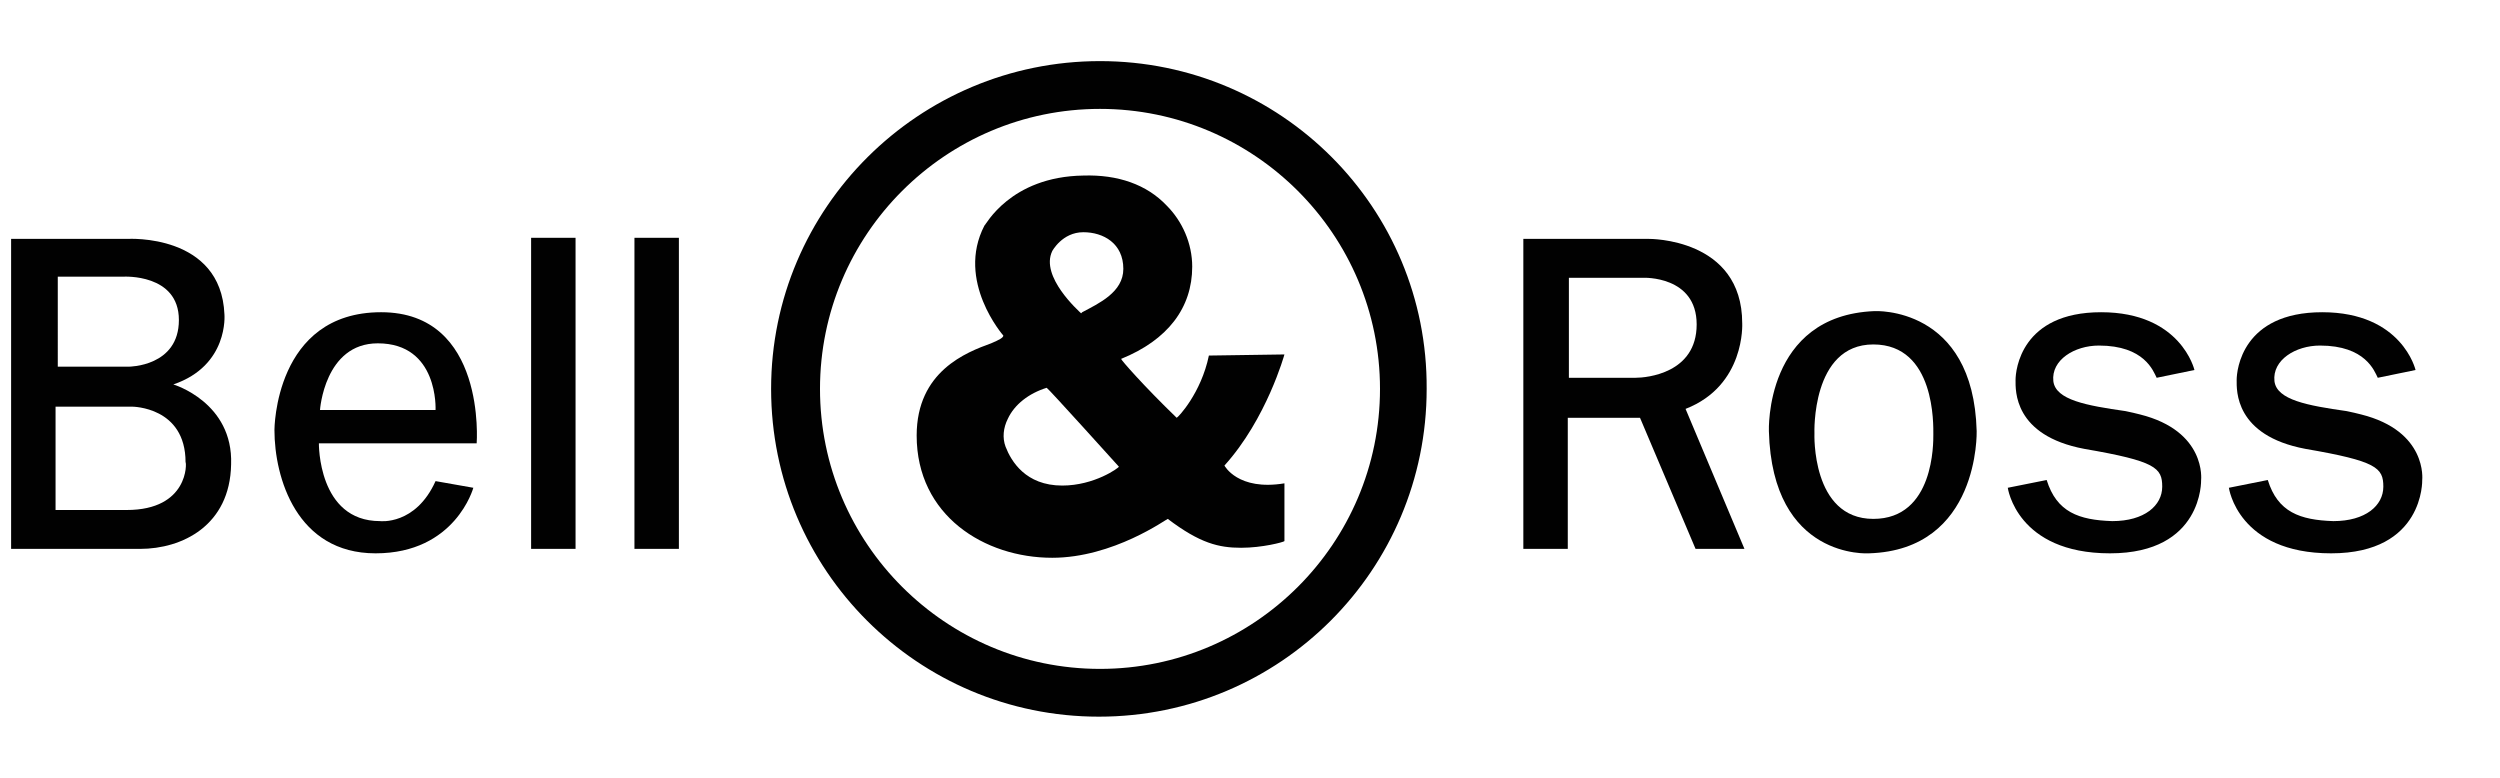
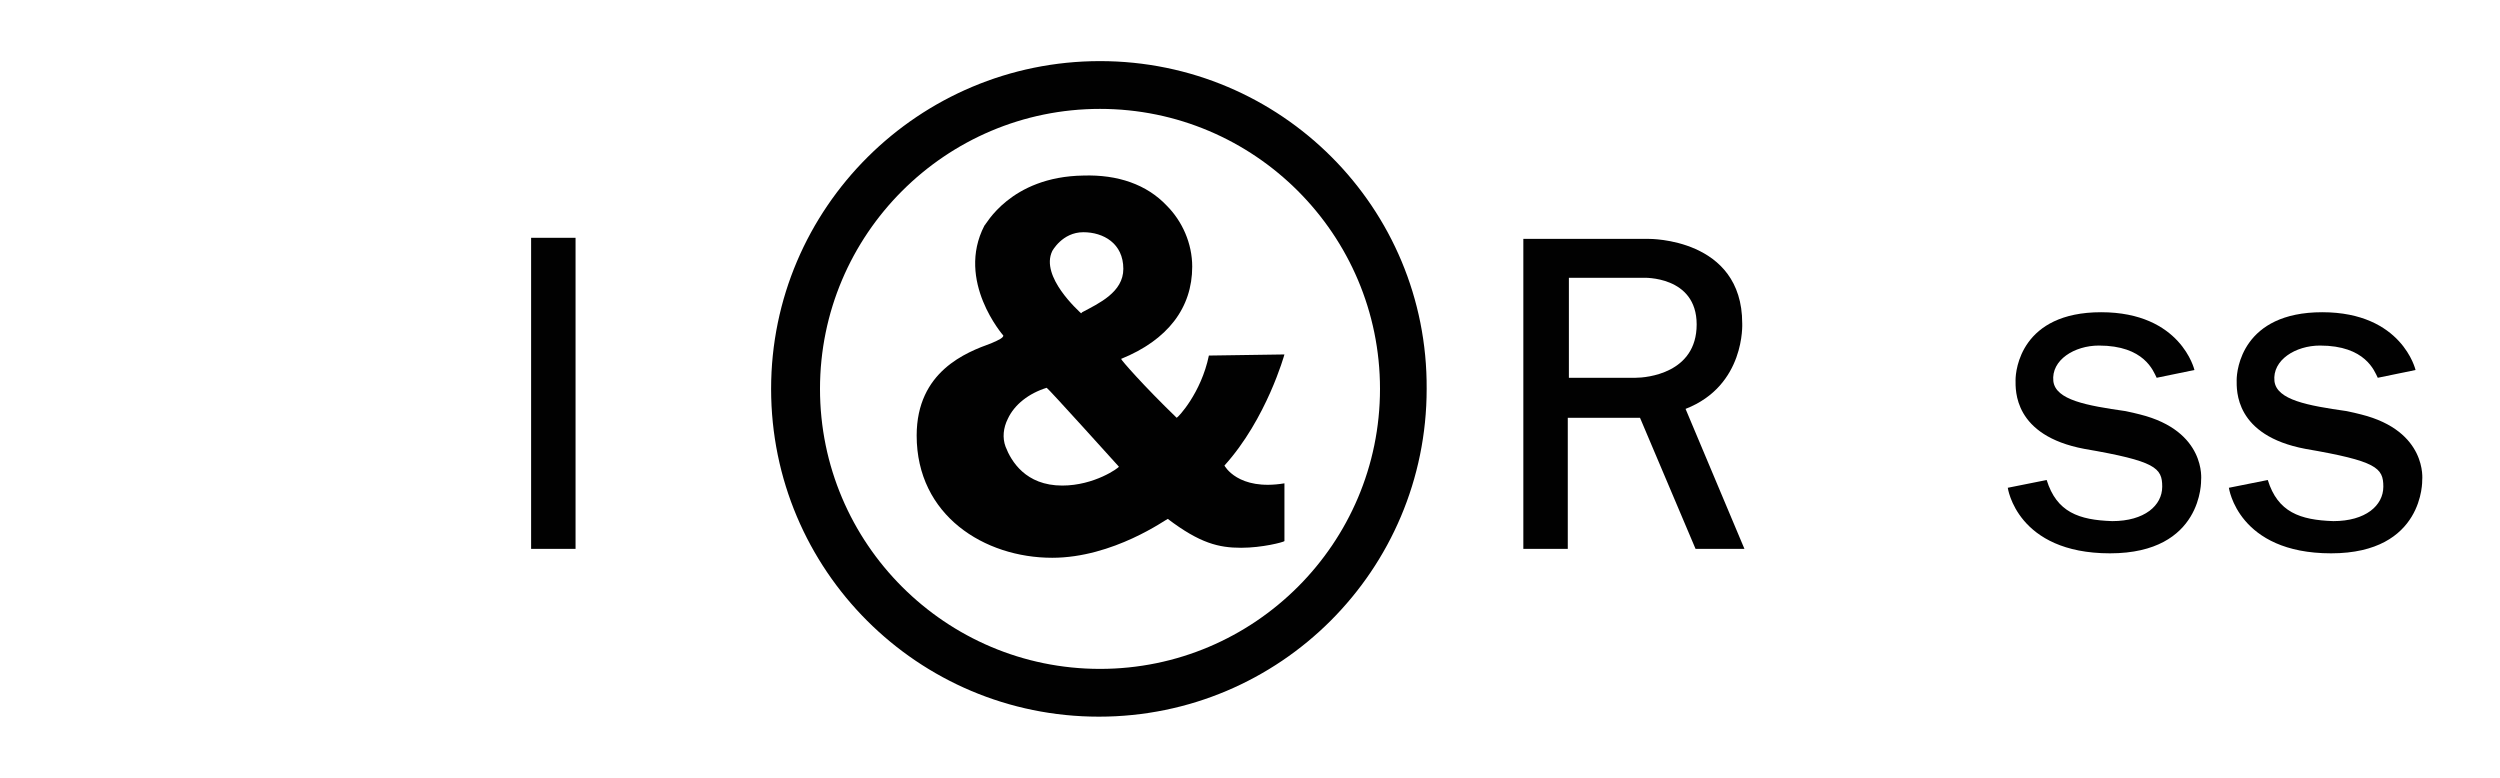
<svg xmlns="http://www.w3.org/2000/svg" version="1.1" id="Layer_1" x="0px" y="0px" viewBox="0 0 225 70" style="enable-background:new 0 0 225 70;" xml:space="preserve">
  <style type="text/css"> .st0{fill:#010101;} </style>
  <g>
    <path class="st0" d="M204.1,43.2l-3.5,0.7c0,0,0.8,5.9,9.2,5.9c8.4,0,8.2-6.6,8.2-6.6s0.5-4.4-5.5-5.9c-0.4-0.1-0.8-0.2-1.3-0.3 c-3.5-0.5-6.3-1-6.5-2.7c-0.2-1.9,1.9-3.2,4.1-3.2c4.1,0,4.9,2.3,5.2,2.9l3.4-0.7c0,0-1.2-5.2-8.4-5.2c-7.2,0-7.7,5.2-7.7,6.1 c0,0.9-0.2,5,6.2,6.2c6.4,1.1,7,1.7,7,3.4c0,1.7-1.6,3.1-4.5,3.1C207,46.8,205,46.1,204.1,43.2L204.1,43.2z" />
    <path class="st0" d="M99,5.5C82.7,5.5,69.4,18.7,69.4,35c0,16.3,13.2,29.5,29.5,29.5s29.5-13.2,29.5-29.5 C128.5,18.7,115.3,5.5,99,5.5L99,5.5z M99,60.2c-13.9,0-25.2-11.3-25.2-25.2C73.8,21.1,85.1,9.8,99,9.8c13.9,0,25.2,11.3,25.2,25.2 C124.2,48.9,112.9,60.2,99,60.2L99,60.2z" />
-     <path class="st0" d="M57.1,49.4h4V21.4h-4C57.1,21.4,57.1,46.8,57.1,49.4L57.1,49.4z" />
    <path class="st0" d="M47.8,49.4h4V21.4h-4C47.8,21.4,47.8,46.8,47.8,49.4L47.8,49.4z" />
-     <path class="st0" d="M15.6,34.6c5-1.7,4.6-6.3,4.6-6.3c-0.3-7.3-8.7-6.8-8.7-6.8H1v27.9c0,0,7.8,0,11.6,0s8.1-2.1,8.2-7.6 C21,36.2,15.6,34.6,15.6,34.6L15.6,34.6z M5.1,24.9l6,0c0,0,5-0.3,5,3.9c0,4.2-4.5,4.2-4.5,4.2l-6.4,0V24.9L5.1,24.9z M11.4,45.9 c-5.3,0-6.4,0-6.4,0v-9.3l6.9,0c0,0,4.8,0,4.8,5C16.8,41.6,17,45.9,11.4,45.9L11.4,45.9z" />
    <path class="st0" d="M97.5,15.8L97.5,15.8c-6.6,0.1-8.8,4.5-8.9,4.5c-2.6,5,1.7,9.9,1.7,9.9c0,0.2-0.4,0.4-1.1,0.7 c-2.2,0.8-6.7,2.5-6.7,8.3c0,7.2,6.1,11,12.2,11c5.5,0,10.3-3.5,10.4-3.5c2.9,2.2,4.6,2.6,6.6,2.6c1.9,0,3.8-0.5,3.9-0.6l0-5.2 c-4.2,0.7-5.4-1.6-5.4-1.6c3.8-4.2,5.4-10,5.4-10l-6.8,0.1c-0.7,3.4-2.8,5.6-2.9,5.6c-3-2.9-5-5.2-5-5.3c4.2-1.7,6.4-4.6,6.4-8.3 c0-2.1-0.9-4.1-2.3-5.5C103.2,16.6,100.6,15.7,97.5,15.8L97.5,15.8z M94.7,22.6L94.7,22.6c0,0,0.9-1.7,2.8-1.7c1.8,0,3.6,1,3.6,3.3 c0,2.1-2.2,3.1-3.7,3.9l-0.1,0.1C97.1,28,93.6,24.9,94.7,22.6L94.7,22.6z M90.5,40.2c-0.3-0.8-0.2-1.7,0.2-2.5 c0.6-1.3,1.9-2.3,3.5-2.8c0.1,0,6.5,7.1,6.5,7.1c0,0.1-2.2,1.7-5.1,1.7C92.3,43.7,91,41.5,90.5,40.2L90.5,40.2z" />
    <path class="st0" d="M151.7,36.8c5.4-2.1,5.1-7.7,5.1-7.7c0-7.7-8.4-7.6-8.4-7.6h-11.3v27.9h4l0-11.8l6.5,0l5,11.8h4.4L151.7,36.8 L151.7,36.8z M147.2,34c-1,0-6,0-6,0v-9h6.7c0,0,4.8-0.2,4.8,4.2S148.2,34,147.2,34L147.2,34z" />
-     <path class="st0" d="M42.9,39.9c0,0,0.9-11.8-8.6-11.8c-9.6,0-9.6,10.6-9.6,10.6c0,4.3,2,11.1,9.1,11.1c7.2,0,8.8-5.9,8.8-5.9 l-3.4-0.6c-1.8,4-5,3.6-5,3.6c-5.6,0-5.5-7-5.5-7L42.9,39.9L42.9,39.9z M34,30.9c5.5,0,5.2,6,5.2,6H28.8 C28.8,36.9,29.2,30.9,34,30.9L34,30.9z" />
-     <path class="st0" d="M177.9,38.8c-0.3-11.3-9.2-10.8-9.2-10.8c-9.9,0.4-9.5,10.8-9.5,10.8c0.3,11.6,9,11,9,11 C178.2,49.5,177.9,38.8,177.9,38.8L177.9,38.8z M168.6,46.7c-5.6,0-5.3-7.7-5.3-7.7S163,31,168.6,31c5.6,0,5.4,7.3,5.4,8.1 C174,39.8,174.1,46.7,168.6,46.7L168.6,46.7z" />
    <path class="st0" d="M184.2,43.2l-3.5,0.7c0,0,0.8,5.9,9.2,5.9c8.4,0,8.2-6.6,8.2-6.6s0.5-4.4-5.5-5.9c-0.4-0.1-0.8-0.2-1.3-0.3 c-3.5-0.5-6.3-1-6.5-2.7c-0.2-1.9,1.9-3.2,4.1-3.2c4.1,0,4.9,2.3,5.2,2.9l3.4-0.7c0,0-1.2-5.2-8.4-5.2c-7.2,0-7.7,5.2-7.7,6.1 c0,0.9-0.2,5,6.2,6.2c6.4,1.1,7,1.7,7,3.4c0,1.7-1.6,3.1-4.5,3.1C187.1,46.8,185.1,46.1,184.2,43.2L184.2,43.2z" />
  </g>
</svg>